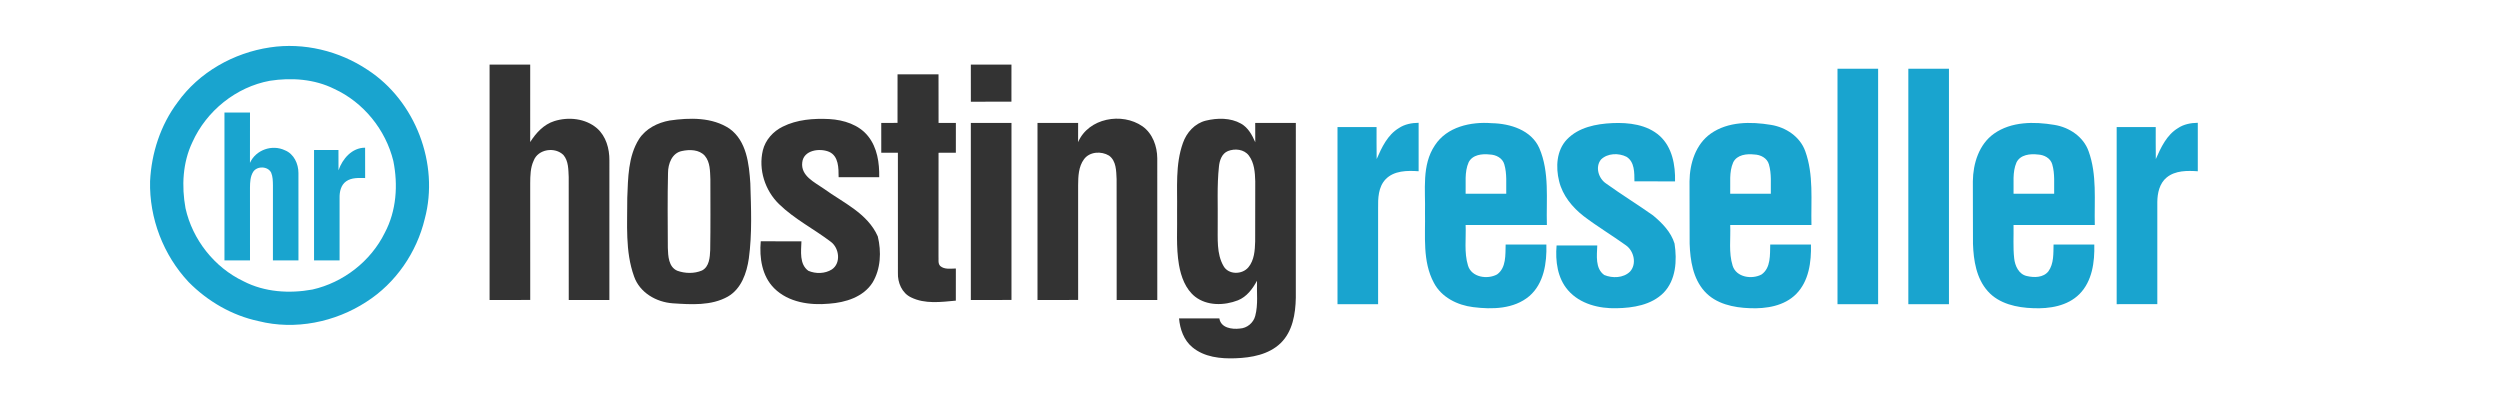
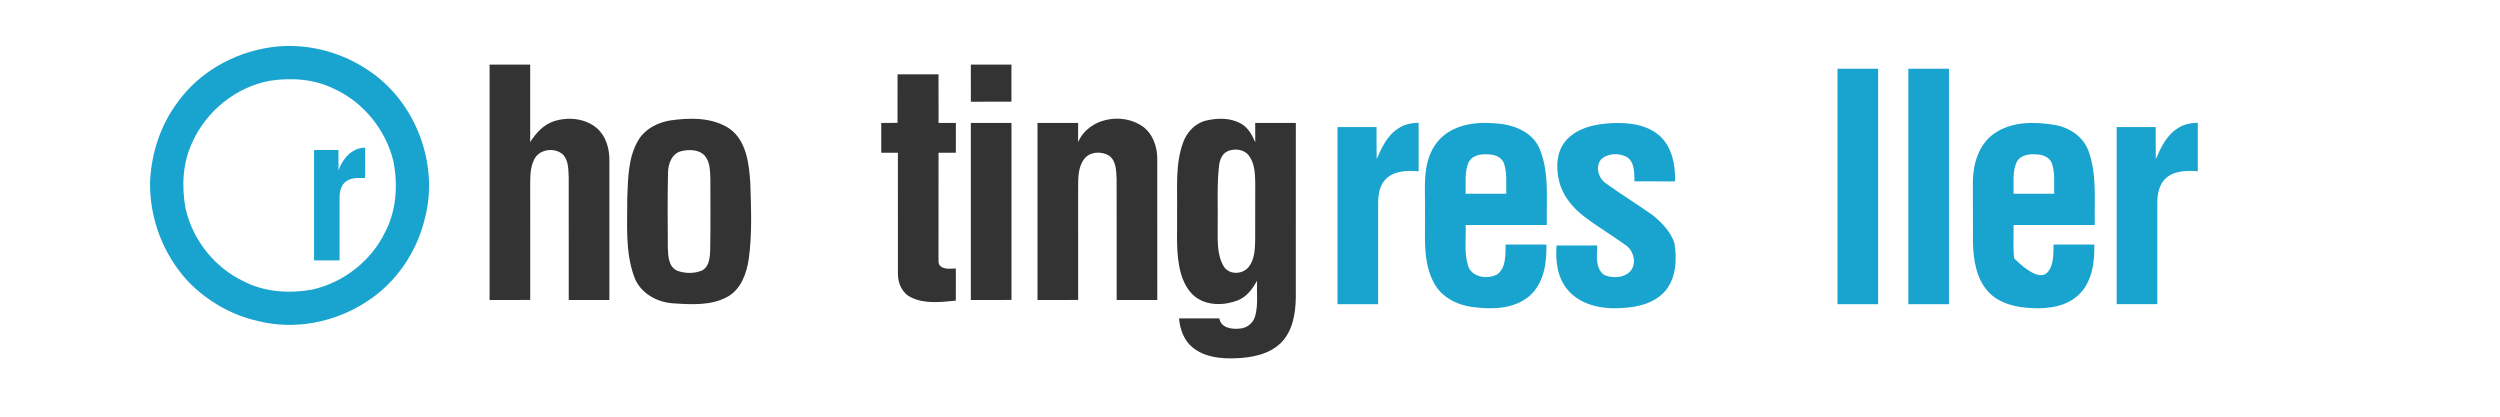
<svg xmlns="http://www.w3.org/2000/svg" width="1200pt" height="200pt" viewBox="0 0 1200 200" version="1.1">
  <g id="#19a4cfff">
    <path fill="#19a4cf" opacity="1.00" d=" M 129.54 22.76 C 145.77 20.28 162.86 24.43 176.46 33.53 C 199.40 48.42 210.96 78.66 203.88 105.06 C 200.02 121.20 189.92 135.91 175.89 144.86 C 160.83 154.68 141.62 158.57 124.07 154.13 C 111.37 151.43 99.67 144.63 90.58 135.42 C 78.41 122.48 71.60 104.73 72.04 86.97 C 72.69 73.47 77.06 60.02 85.21 49.16 C 95.49 34.71 112.12 25.36 129.54 22.76 M 129.54 38.77 C 113.33 41.74 99.08 53.24 92.35 68.24 C 87.67 78.04 87.12 89.37 89.04 99.93 C 92.39 115.03 102.91 128.36 116.89 135.01 C 127.00 140.24 138.88 140.99 149.94 138.98 C 164.79 135.63 177.97 125.42 184.70 111.73 C 190.29 101.24 191.12 88.77 188.80 77.27 C 185.14 62.28 174.48 49.12 160.44 42.67 C 150.93 37.93 139.91 37.16 129.54 38.77 Z" />
    <path fill="#19a4cf" opacity="1.00" d=" M 882.00 33.00 C 888.50 33.00 895.00 33.00 901.50 33.00 C 901.50 70.67 901.50 108.33 901.50 146.00 C 895.00 146.00 888.50 146.00 882.00 146.00 C 882.00 108.33 882.00 70.67 882.00 33.00 Z" />
    <path fill="#19a4cf" opacity="1.00" d=" M 916.00 33.00 C 922.50 33.00 929.00 33.00 935.50 33.00 C 935.50 70.67 935.50 108.33 935.50 146.00 C 929.00 146.00 922.50 146.00 916.00 146.00 C 916.00 108.33 916.00 70.67 916.00 33.00 Z" />
-     <path fill="#19a4cf" opacity="1.00" d=" M 107.74 54.00 C 111.82 54.00 115.91 54.00 120.00 54.00 C 119.99 62.06 120.02 70.12 119.98 78.18 C 122.78 71.93 130.63 69.19 136.77 72.14 C 141.08 73.86 143.26 78.62 143.25 83.05 C 143.28 97.03 143.26 111.01 143.26 125.00 C 139.18 125.00 135.09 125.00 131.00 125.00 C 131.00 112.98 130.99 100.97 131.01 88.95 C 130.97 86.91 130.96 84.79 130.16 82.88 C 128.59 79.72 123.43 79.56 121.53 82.48 C 120.13 84.70 120.02 87.44 119.99 90.00 C 120.01 101.66 119.99 113.33 120.00 125.00 C 115.91 125.00 111.82 125.00 107.74 125.00 C 107.73 101.33 107.73 77.67 107.74 54.00 Z" />
    <path fill="#19a4cf" opacity="1.00" d=" M 671.46 61.48 C 674.25 59.60 677.62 58.99 680.94 58.94 C 680.94 66.69 680.94 74.45 680.94 82.20 C 675.50 81.81 669.12 81.84 665.06 86.08 C 661.55 89.79 661.42 95.23 661.49 100.04 C 661.51 115.36 661.50 130.68 661.49 146.00 C 654.99 146.00 648.50 146.00 642.00 146.00 C 642.00 117.67 642.00 89.33 642.00 61.00 C 648.25 61.00 654.50 61.00 660.75 61.00 C 660.77 66.12 660.70 71.24 660.80 76.35 C 663.24 70.76 666.01 64.75 671.46 61.48 Z" />
    <path fill="#19a4cf" opacity="1.00" d=" M 688.73 69.77 C 694.50 60.83 706.07 58.33 716.05 59.13 C 724.87 59.30 735.02 62.40 738.88 71.12 C 743.86 82.72 742.14 95.71 742.50 108.00 C 729.50 108.01 716.50 107.99 703.50 108.00 C 703.78 114.49 702.70 121.20 704.65 127.50 C 706.38 133.15 713.96 134.24 718.60 131.72 C 723.06 128.51 722.55 122.25 722.71 117.39 C 729.23 117.37 735.74 117.36 742.26 117.39 C 742.52 126.15 741.09 136.08 734.08 142.13 C 726.69 148.38 716.24 148.58 707.11 147.42 C 699.56 146.50 691.92 142.72 688.27 135.76 C 682.70 125.42 684.23 113.29 684.00 102.00 C 684.28 91.20 682.34 79.29 688.73 69.77 M 704.96 77.88 C 702.85 82.61 703.69 87.97 703.50 93.00 C 710.00 93.00 716.50 93.00 723.00 93.00 C 722.89 88.30 723.42 83.46 722.07 78.89 C 721.23 75.83 718.04 74.25 715.07 74.16 C 711.44 73.74 706.82 74.22 704.96 77.88 Z" />
    <path fill="#19a4cf" opacity="1.00" d=" M 752.11 66.94 C 757.69 61.09 766.16 59.45 773.92 59.09 C 781.83 58.74 790.56 59.75 796.69 65.25 C 802.69 70.71 804.22 79.30 804.02 87.06 C 797.52 87.06 791.02 87.07 784.53 87.05 C 784.48 82.96 784.68 77.73 780.73 75.26 C 776.94 73.36 771.62 73.48 768.48 76.57 C 765.58 80.15 767.30 85.67 770.91 88.08 C 778.29 93.39 786.05 98.15 793.46 103.40 C 797.81 107.03 802.11 111.37 803.78 116.92 C 805.03 124.99 804.50 134.42 798.47 140.58 C 792.62 146.43 783.90 147.80 775.98 147.95 C 767.57 148.18 758.38 145.92 752.67 139.34 C 747.55 133.50 746.52 125.29 747.16 117.82 C 753.67 117.81 760.18 117.81 766.69 117.82 C 766.53 122.56 765.60 128.85 770.04 132.00 C 773.94 133.62 779.22 133.50 782.40 130.38 C 785.77 126.72 784.30 120.40 780.39 117.71 C 773.75 112.95 766.71 108.73 760.20 103.78 C 754.71 99.52 750.03 93.82 748.37 86.95 C 746.70 80.22 747.09 72.22 752.11 66.94 Z" />
-     <path fill="#19a4cf" opacity="1.00" d=" M 821.13 64.15 C 829.47 58.27 840.40 58.34 850.08 59.94 C 857.20 61.09 864.02 65.57 866.52 72.56 C 870.63 83.89 869.21 96.19 869.50 108.00 C 856.50 108.01 843.50 107.99 830.50 108.00 C 830.78 114.50 829.69 121.22 831.66 127.53 C 833.41 133.15 840.94 134.23 845.56 131.74 C 850.07 128.54 849.55 122.26 849.71 117.39 C 856.22 117.37 862.74 117.36 869.26 117.39 C 869.47 125.70 868.29 134.92 862.18 141.11 C 856.43 146.92 847.74 148.26 839.91 147.93 C 832.10 147.67 823.59 145.88 818.16 139.81 C 812.63 133.65 811.30 125.00 811.03 117.02 C 810.95 107.02 811.04 97.02 810.97 87.02 C 811.06 78.50 813.90 69.28 821.13 64.15 M 831.94 77.93 C 829.86 82.65 830.68 87.98 830.50 93.00 C 837.00 93.00 843.50 93.00 850.00 93.00 C 849.89 88.30 850.42 83.46 849.08 78.89 C 848.22 75.83 845.05 74.25 842.08 74.16 C 838.42 73.74 833.77 74.23 831.94 77.93 Z" />
-     <path fill="#19a4cf" opacity="1.00" d=" M 957.09 64.18 C 965.44 58.27 976.39 58.33 986.08 59.94 C 993.22 61.09 1000.04 65.59 1002.53 72.60 C 1006.63 83.92 1005.21 96.20 1005.50 108.00 C 992.50 108.01 979.50 107.99 966.50 108.00 C 966.61 113.34 966.21 118.71 966.81 124.03 C 967.19 127.59 969.00 131.65 972.86 132.49 C 976.34 133.32 980.79 133.32 983.23 130.24 C 985.90 126.54 985.59 121.71 985.71 117.38 C 992.23 117.37 998.74 117.36 1005.26 117.39 C 1005.48 125.71 1004.28 134.96 998.15 141.14 C 992.39 146.93 983.73 148.26 975.91 147.93 C 968.10 147.67 959.58 145.88 954.16 139.80 C 948.64 133.64 947.30 125.01 947.03 117.03 C 946.95 107.03 947.04 97.02 946.97 87.02 C 947.06 78.51 949.89 69.31 957.09 64.18 M 967.92 77.96 C 965.86 82.67 966.68 87.99 966.50 93.00 C 973.00 93.00 979.49 93.00 986.00 93.00 C 985.89 88.29 986.42 83.44 985.07 78.86 C 984.22 75.86 981.11 74.29 978.18 74.17 C 974.49 73.73 969.77 74.20 967.92 77.96 Z" />
+     <path fill="#19a4cf" opacity="1.00" d=" M 957.09 64.18 C 965.44 58.27 976.39 58.33 986.08 59.94 C 993.22 61.09 1000.04 65.59 1002.53 72.60 C 1006.63 83.92 1005.21 96.20 1005.50 108.00 C 992.50 108.01 979.50 107.99 966.50 108.00 C 966.61 113.34 966.21 118.71 966.81 124.03 C 976.34 133.32 980.79 133.32 983.23 130.24 C 985.90 126.54 985.59 121.71 985.71 117.38 C 992.23 117.37 998.74 117.36 1005.26 117.39 C 1005.48 125.71 1004.28 134.96 998.15 141.14 C 992.39 146.93 983.73 148.26 975.91 147.93 C 968.10 147.67 959.58 145.88 954.16 139.80 C 948.64 133.64 947.30 125.01 947.03 117.03 C 946.95 107.03 947.04 97.02 946.97 87.02 C 947.06 78.51 949.89 69.31 957.09 64.18 M 967.92 77.96 C 965.86 82.67 966.68 87.99 966.50 93.00 C 973.00 93.00 979.49 93.00 986.00 93.00 C 985.89 88.29 986.42 83.44 985.07 78.86 C 984.22 75.86 981.11 74.29 978.18 74.17 C 974.49 73.73 969.77 74.20 967.92 77.96 Z" />
    <path fill="#19a4cf" opacity="1.00" d=" M 1045.42 61.50 C 1048.22 59.61 1051.60 58.99 1054.94 58.94 C 1054.94 66.69 1054.94 74.45 1054.94 82.21 C 1049.88 81.87 1044.20 81.80 1040.05 85.15 C 1036.55 87.98 1035.54 92.72 1035.51 97.00 C 1035.48 113.33 1035.50 129.66 1035.51 145.99 C 1029.00 146.01 1022.50 146.00 1016.00 146.00 C 1016.00 117.67 1016.00 89.33 1016.00 61.00 C 1022.25 61.00 1028.50 61.00 1034.75 61.00 C 1034.77 66.12 1034.70 71.23 1034.79 76.35 C 1037.24 70.77 1040.00 64.78 1045.42 61.50 Z" />
    <path fill="#19a4cf" opacity="1.00" d=" M 162.48 81.74 C 164.42 76.18 168.92 70.91 175.25 70.89 C 175.28 75.74 175.26 80.60 175.27 85.46 C 172.17 85.42 168.80 85.17 166.13 87.05 C 163.62 88.83 162.93 92.10 163.00 95.00 C 163.00 105.00 163.00 115.00 163.00 125.00 C 158.91 125.00 154.82 125.00 150.74 125.00 C 150.73 107.33 150.73 89.67 150.74 72.00 C 154.65 72.00 158.55 72.00 162.46 72.00 C 162.46 75.25 162.46 78.49 162.48 81.74 Z" />
  </g>
  <g id="#333333ff">
    <path fill="#333333" opacity="1.00" d=" M 235.00 31.00 C 241.50 31.00 248.00 31.00 254.50 31.00 C 254.50 43.40 254.51 55.80 254.49 68.20 C 257.26 63.81 261.00 59.72 266.09 58.12 C 272.88 55.99 281.05 56.82 286.57 61.59 C 290.90 65.39 292.56 71.37 292.51 76.97 C 292.49 99.31 292.51 121.65 292.50 144.00 C 286.00 144.00 279.50 144.00 273.00 144.00 C 272.98 124.31 273.03 104.63 272.98 84.95 C 272.80 81.38 272.91 77.33 270.47 74.43 C 266.44 70.36 258.29 71.52 256.17 77.09 C 254.58 80.46 254.53 84.28 254.50 87.94 C 254.51 106.62 254.49 125.30 254.51 143.98 C 248.00 144.02 241.50 144.00 235.00 144.00 C 235.00 106.33 235.00 68.67 235.00 31.00 Z" />
    <path fill="#333333" opacity="1.00" d=" M 466.00 31.00 C 472.50 31.00 479.00 31.00 485.50 31.00 C 485.50 36.94 485.51 42.88 485.49 48.81 C 478.99 48.81 472.50 48.81 466.01 48.82 C 465.99 42.88 466.00 36.94 466.00 31.00 Z" />
    <path fill="#333333" opacity="1.00" d=" M 430.82 35.69 C 437.37 35.68 443.93 35.69 450.49 35.69 C 450.52 43.46 450.48 51.23 450.51 59.00 C 453.27 58.99 456.04 59.00 458.82 59.01 C 458.81 63.77 458.82 68.54 458.81 73.30 C 456.04 73.31 453.27 73.32 450.50 73.33 C 450.49 89.87 450.53 106.42 450.48 122.96 C 450.62 124.52 450.10 126.43 451.31 127.69 C 453.38 129.46 456.31 128.91 458.81 128.88 C 458.81 134.02 458.83 139.17 458.80 144.31 C 451.69 144.96 444.00 146.03 437.35 142.76 C 432.93 140.70 430.84 135.67 431.00 131.01 C 430.99 111.77 431.02 92.54 430.99 73.31 C 428.32 73.32 425.66 73.31 423.01 73.31 C 422.99 68.54 423.00 63.77 423.00 59.00 C 425.60 59.00 428.21 59.00 430.81 58.99 C 430.82 51.23 430.80 43.46 430.82 35.69 Z" />
    <path fill="#333333" opacity="1.00" d=" M 321.46 57.84 C 331.03 56.46 341.82 56.19 350.19 61.77 C 358.39 67.69 359.55 78.70 360.16 88.01 C 360.52 100.02 361.06 112.12 359.44 124.06 C 358.43 131.03 355.84 138.62 349.39 142.35 C 341.40 146.85 331.75 146.16 322.93 145.59 C 315.00 145.03 307.05 140.47 304.35 132.68 C 300.01 120.64 301.15 107.57 301.09 95.00 C 301.48 85.45 301.46 75.11 306.73 66.75 C 309.98 61.71 315.70 58.86 321.46 57.84 M 327.36 72.48 C 322.54 73.41 320.65 78.64 320.65 83.01 C 320.36 94.99 320.51 106.99 320.56 118.97 C 320.69 122.91 320.89 128.14 325.10 129.96 C 328.85 131.31 333.25 131.41 336.95 129.84 C 340.48 128.03 340.74 123.53 340.90 120.05 C 341.10 108.69 340.97 97.34 340.98 85.98 C 340.81 82.16 340.92 77.83 338.29 74.74 C 335.58 71.75 331.03 71.69 327.36 72.48 Z" />
-     <path fill="#333333" opacity="1.00" d=" M 375.71 60.79 C 382.60 57.35 390.53 56.77 398.11 57.15 C 404.97 57.56 412.28 59.81 416.70 65.39 C 421.10 70.89 422.15 78.21 422.02 85.06 C 415.52 85.07 409.03 85.06 402.54 85.06 C 402.51 80.75 402.61 74.96 397.99 72.88 C 393.45 70.97 385.71 72.01 385.08 77.95 C 384.28 84.44 391.02 87.48 395.44 90.58 C 404.73 97.31 416.44 102.37 421.34 113.48 C 423.11 120.77 422.78 129.13 418.79 135.69 C 414.36 142.61 405.81 145.20 398.03 145.76 C 388.80 146.63 378.44 145.18 371.61 138.37 C 365.74 132.54 364.45 123.73 365.16 115.82 C 371.67 115.81 378.18 115.80 384.69 115.83 C 384.54 120.55 383.61 126.81 388.00 129.98 C 391.51 131.50 395.99 131.43 399.28 129.34 C 403.75 126.35 402.87 119.16 398.89 116.13 C 390.72 109.90 381.36 105.20 373.96 97.99 C 367.20 91.45 363.97 81.39 366.16 72.19 C 367.38 67.17 371.12 63.03 375.71 60.79 Z" />
    <path fill="#333333" opacity="1.00" d=" M 517.48 68.24 C 522.46 56.64 538.54 53.77 548.41 60.64 C 553.26 64.09 555.45 70.21 555.49 75.99 C 555.51 98.66 555.50 121.33 555.50 143.99 C 549.00 144.00 542.50 144.00 536.00 144.00 C 535.97 124.66 536.04 105.32 535.97 85.98 C 535.78 82.08 535.85 77.23 532.33 74.69 C 528.63 72.44 523.03 72.75 520.33 76.42 C 517.66 80.01 517.54 84.70 517.50 88.99 C 517.51 107.32 517.49 125.65 517.51 143.98 C 511.00 144.02 504.50 143.99 498.00 144.00 C 498.00 115.67 498.00 87.33 498.00 59.00 C 504.50 59.00 511.00 59.00 517.50 59.00 C 517.50 62.08 517.51 65.16 517.48 68.24 Z" />
    <path fill="#333333" opacity="1.00" d=" M 578.82 57.90 C 584.34 56.57 590.60 56.47 595.68 59.33 C 599.10 61.24 601.01 64.81 602.53 68.28 C 602.48 65.19 602.49 62.09 602.50 59.00 C 609.00 59.00 615.50 59.00 622.00 59.00 C 621.99 86.99 622.02 114.97 621.99 142.95 C 621.85 150.64 620.47 159.12 614.69 164.72 C 608.98 170.21 600.71 171.70 593.07 171.97 C 585.90 172.26 578.05 171.44 572.34 166.68 C 568.23 163.30 566.38 157.98 565.94 152.82 C 572.39 152.80 578.84 152.81 585.29 152.82 C 585.99 157.41 591.30 158.16 595.09 157.71 C 598.55 157.54 601.65 155.00 602.51 151.64 C 603.99 146.14 603.15 140.38 603.36 134.76 C 601.25 138.64 598.44 142.47 594.19 144.16 C 587.62 146.71 579.42 146.88 573.64 142.40 C 569.01 138.71 566.91 132.82 565.91 127.17 C 564.43 118.53 565.18 109.73 565.00 101.01 C 565.18 90.21 564.09 79.02 567.80 68.65 C 569.54 63.62 573.51 59.19 578.82 57.90 M 589.43 72.50 C 586.48 73.68 585.38 77.02 585.10 79.92 C 584.09 89.23 584.64 98.61 584.50 107.95 C 584.58 114.55 583.88 121.71 587.27 127.67 C 589.66 131.98 596.28 131.89 599.25 128.27 C 602.08 124.85 602.35 120.16 602.48 115.92 C 602.53 106.27 602.46 96.62 602.52 86.97 C 602.40 82.74 602.08 78.13 599.43 74.64 C 597.15 71.62 592.76 71.18 589.43 72.50 Z" />
    <path fill="#333333" opacity="1.00" d=" M 466.00 59.00 C 472.50 59.00 479.00 58.98 485.51 59.02 C 485.50 87.34 485.50 115.66 485.51 143.98 C 479.00 144.02 472.50 143.99 466.00 144.00 C 466.00 115.67 466.00 87.33 466.00 59.00 Z" />
  </g>
</svg>